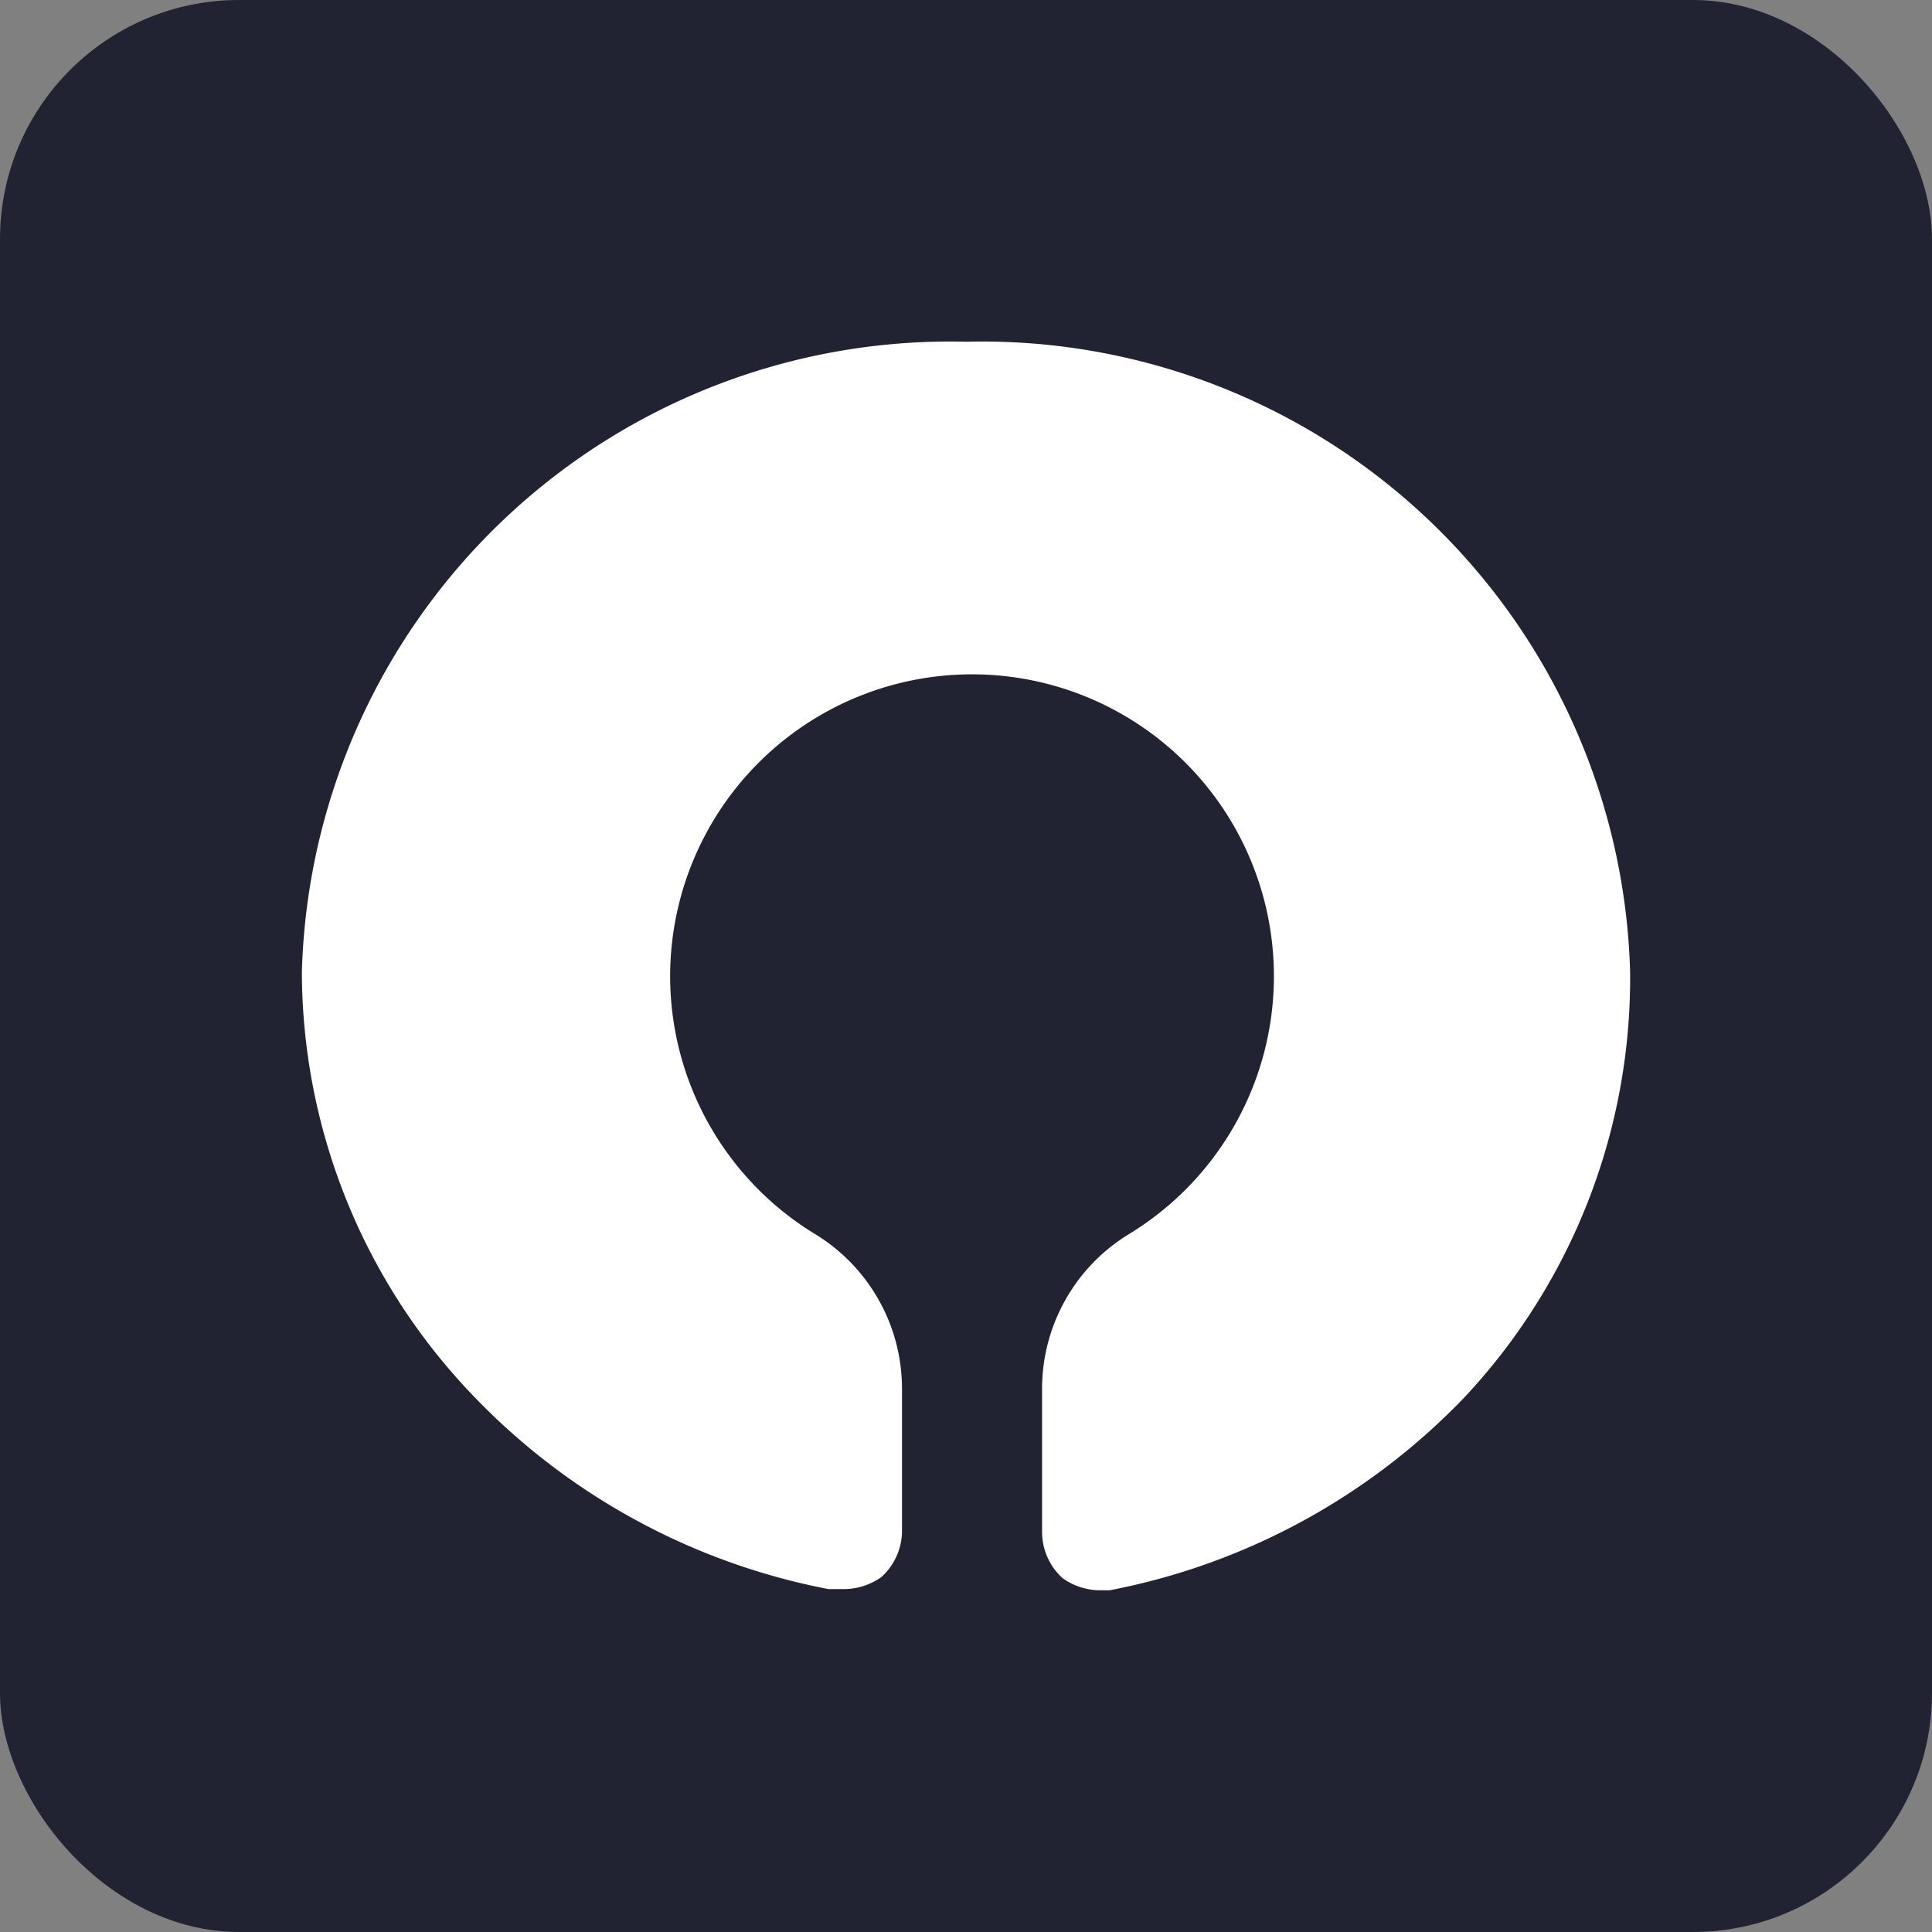
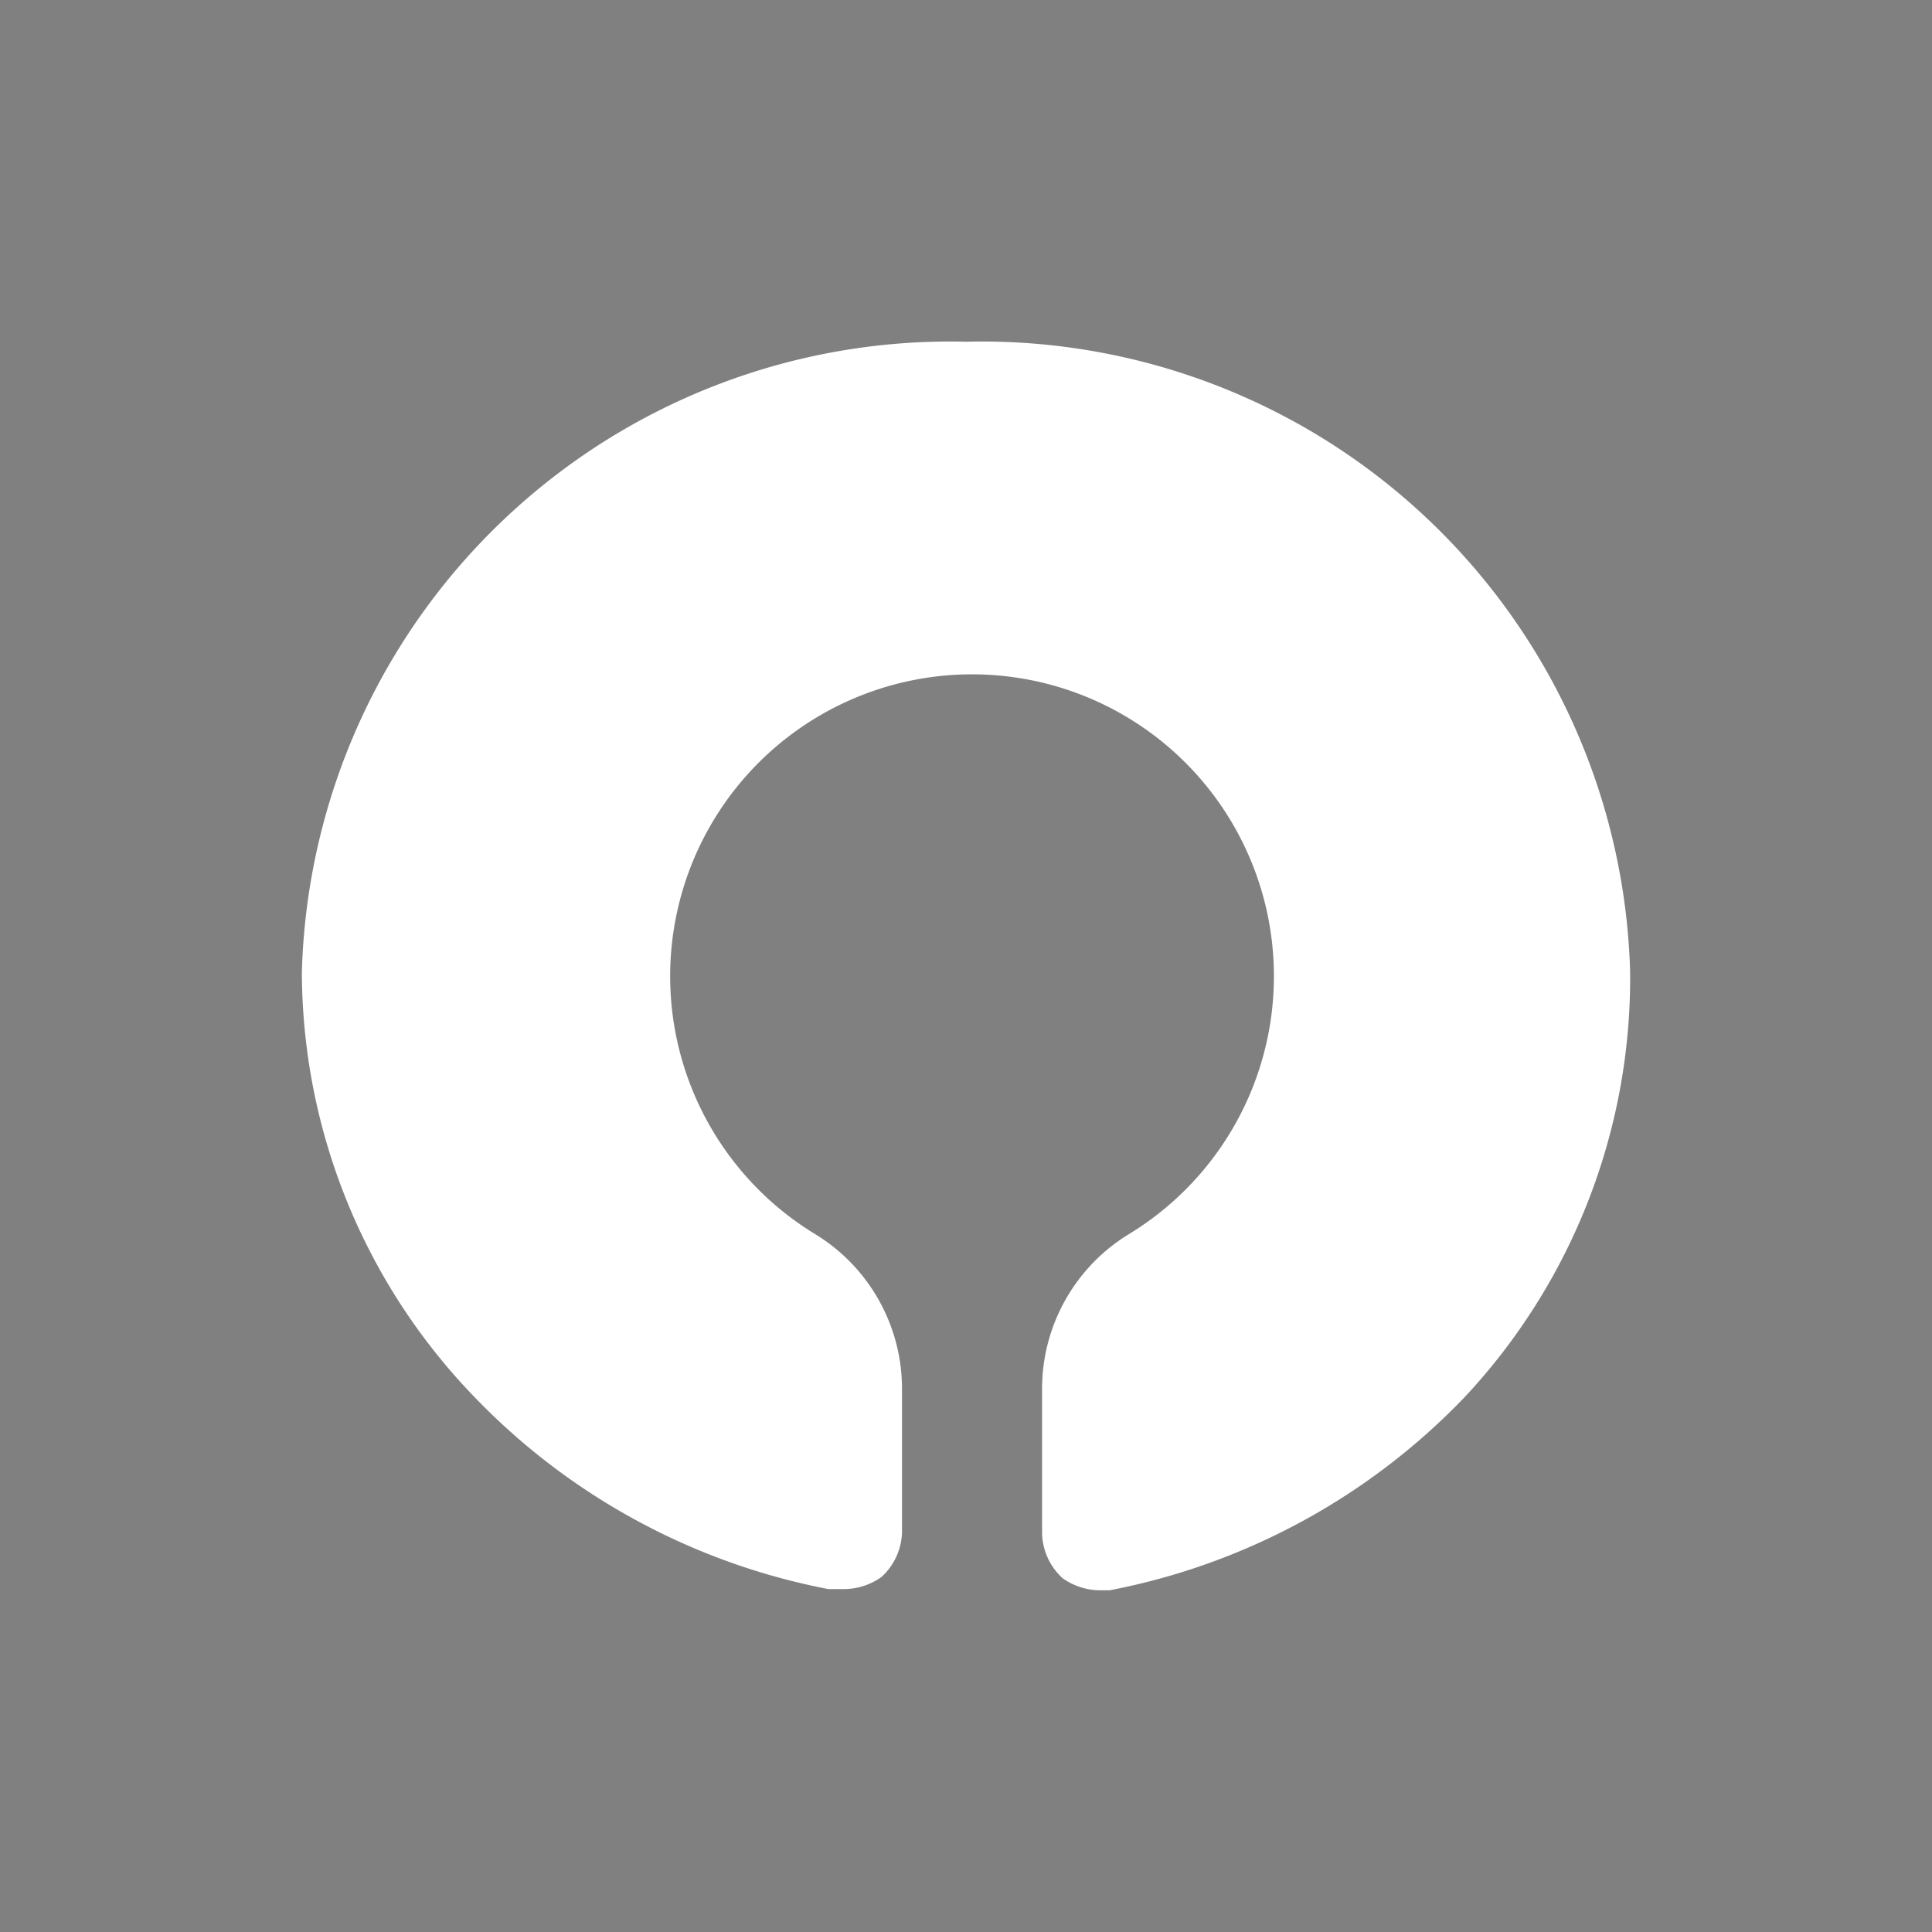
<svg xmlns="http://www.w3.org/2000/svg" width="16" height="16" viewBox="0 0 16 16">
  <rect x="0" y="0" width="16" height="16" fill="#808080" stroke="none" />
  <g>
    <g>
-       <rect fill="#212332" width="16" height="16" rx="1.98" />
      <path fill="#fff" d="M8,2.83A5.37,5.37,0,0,0,2.5,8.05a5.08,5.08,0,0,0,1.42,3.51,5.51,5.51,0,0,0,2.94,1.6H7a.54.54,0,0,0,.3-.1.52.52,0,0,0,.17-.37V11.51a1.5,1.5,0,0,0-.72-1.29,2.5,2.5,0,1,1,2.6,0h0a1.5,1.5,0,0,0-.72,1.29V12.7a.52.52,0,0,0,.17.37.54.54,0,0,0,.3.1h.09a5.51,5.51,0,0,0,2.94-1.6A5.08,5.08,0,0,0,13.5,8.05,5.37,5.37,0,0,0,8,2.83Z" />
    </g>
  </g>
</svg>